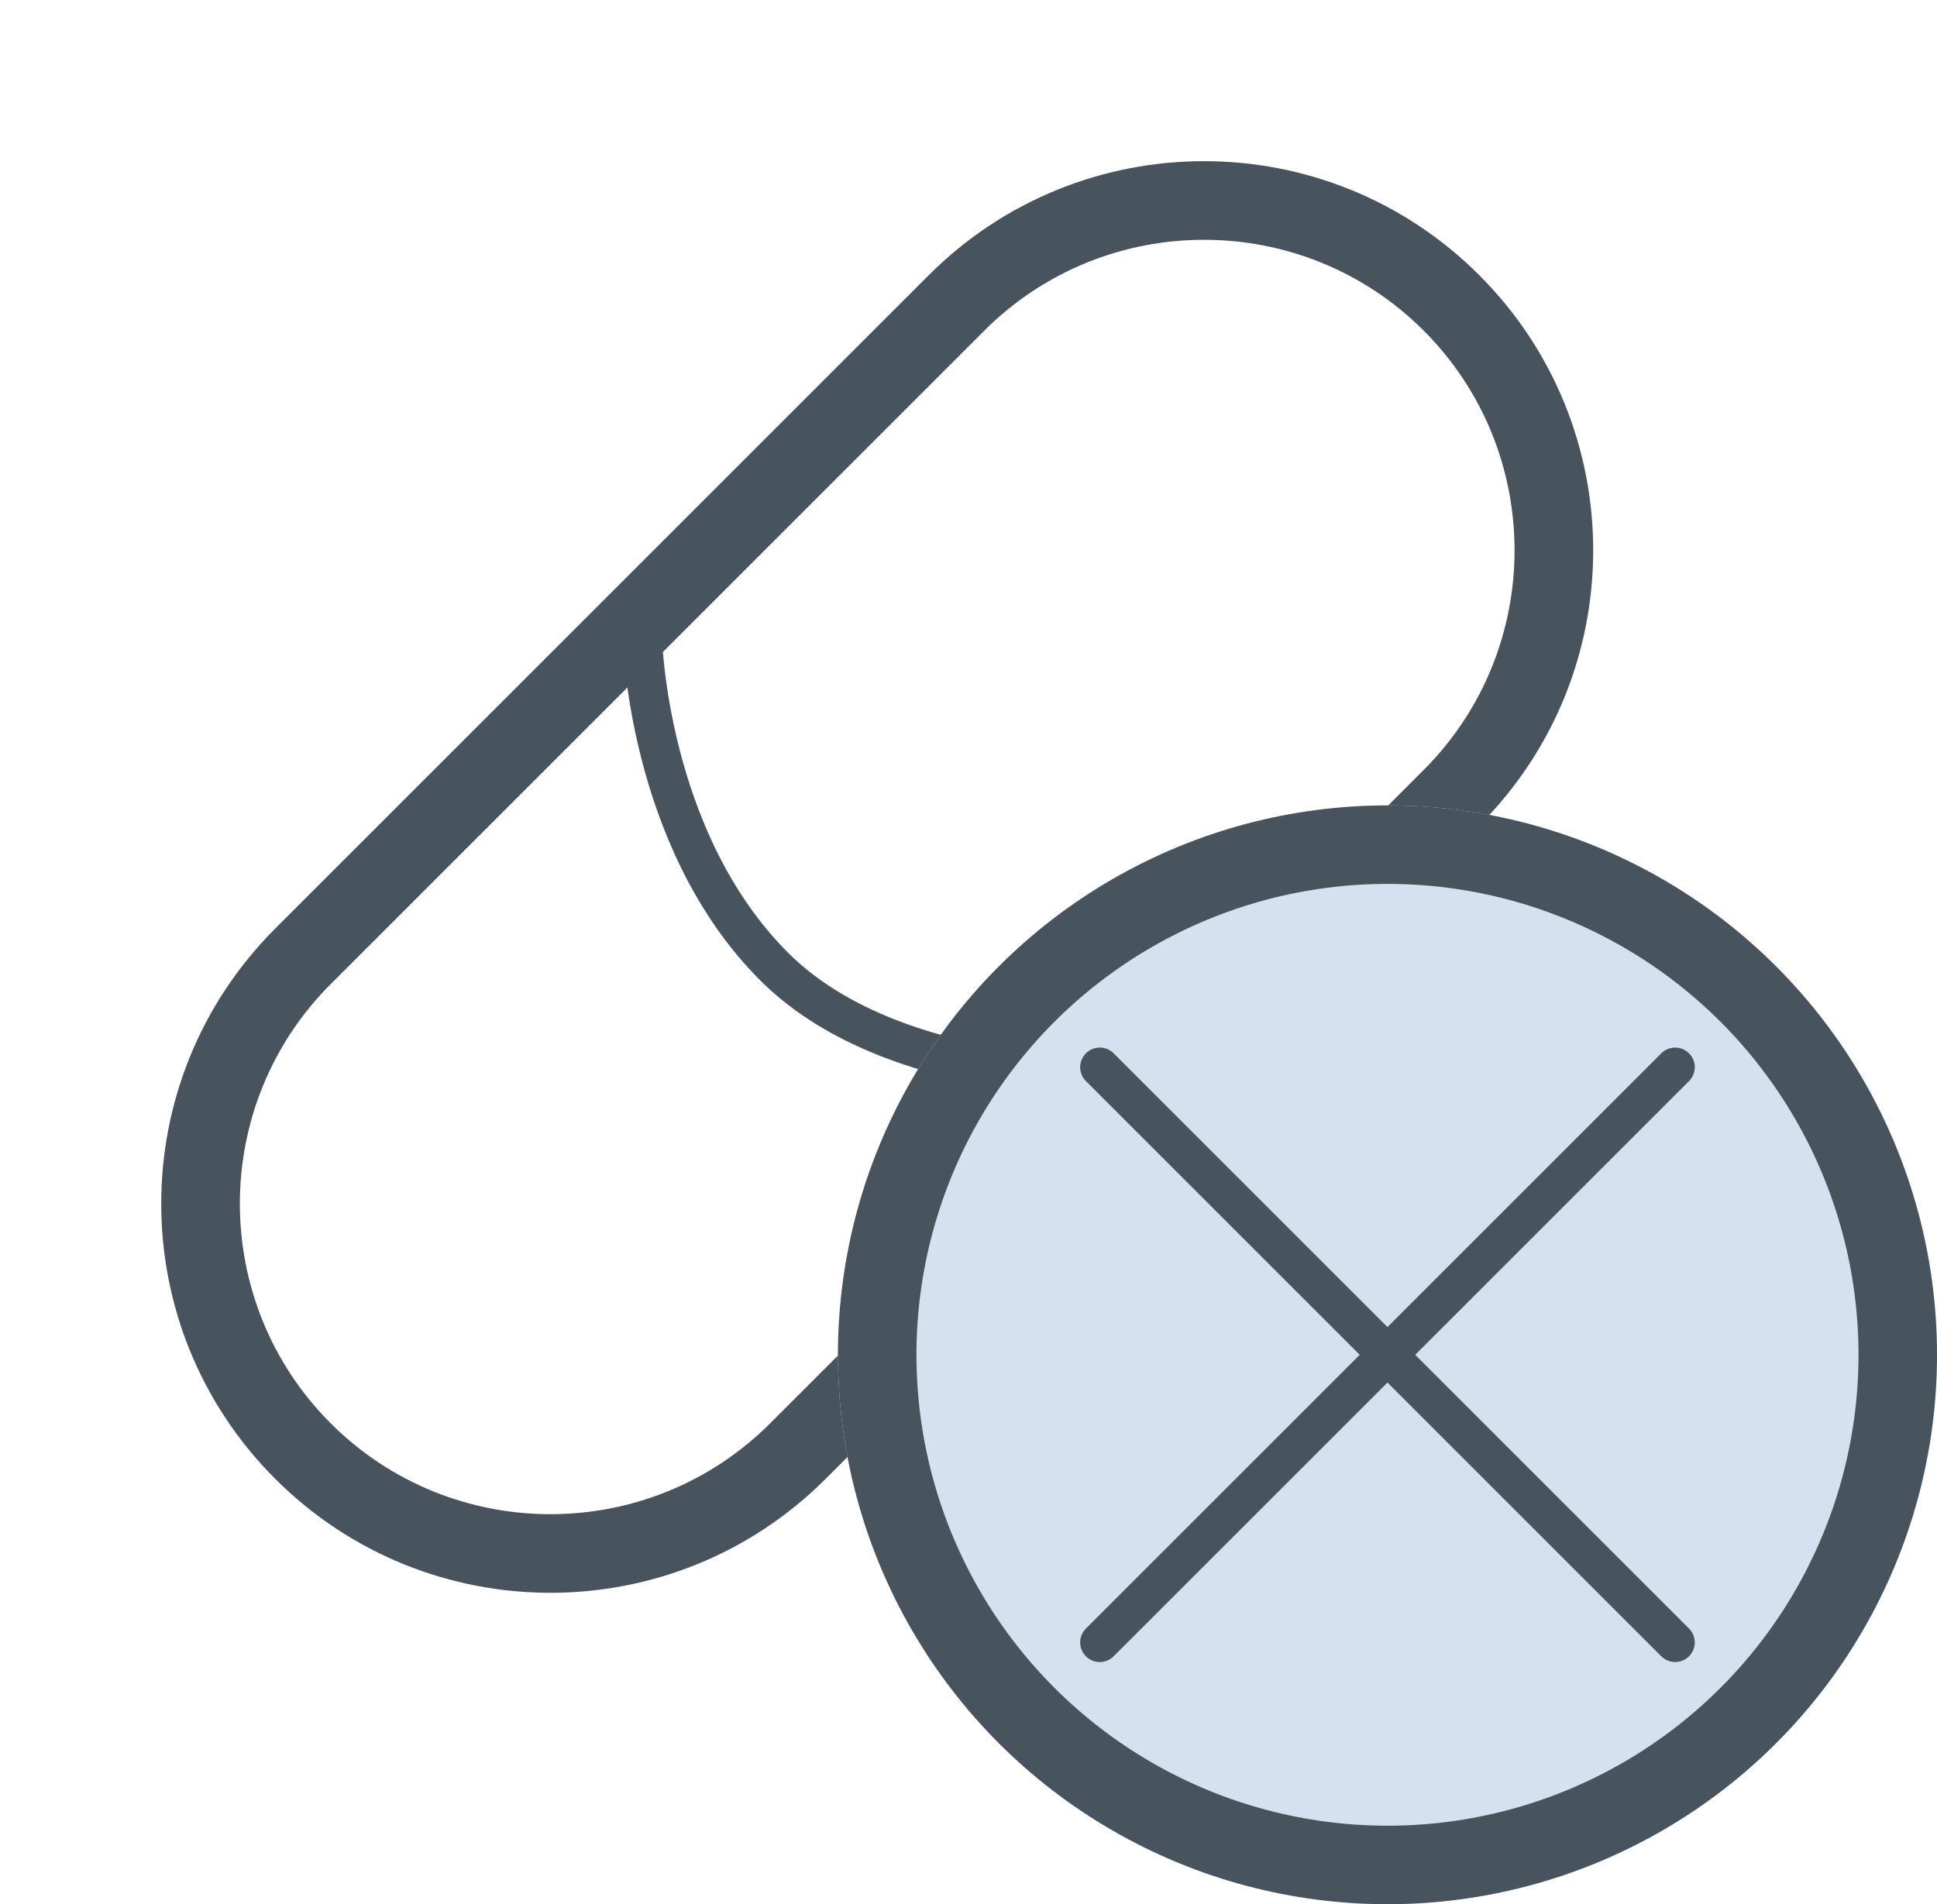
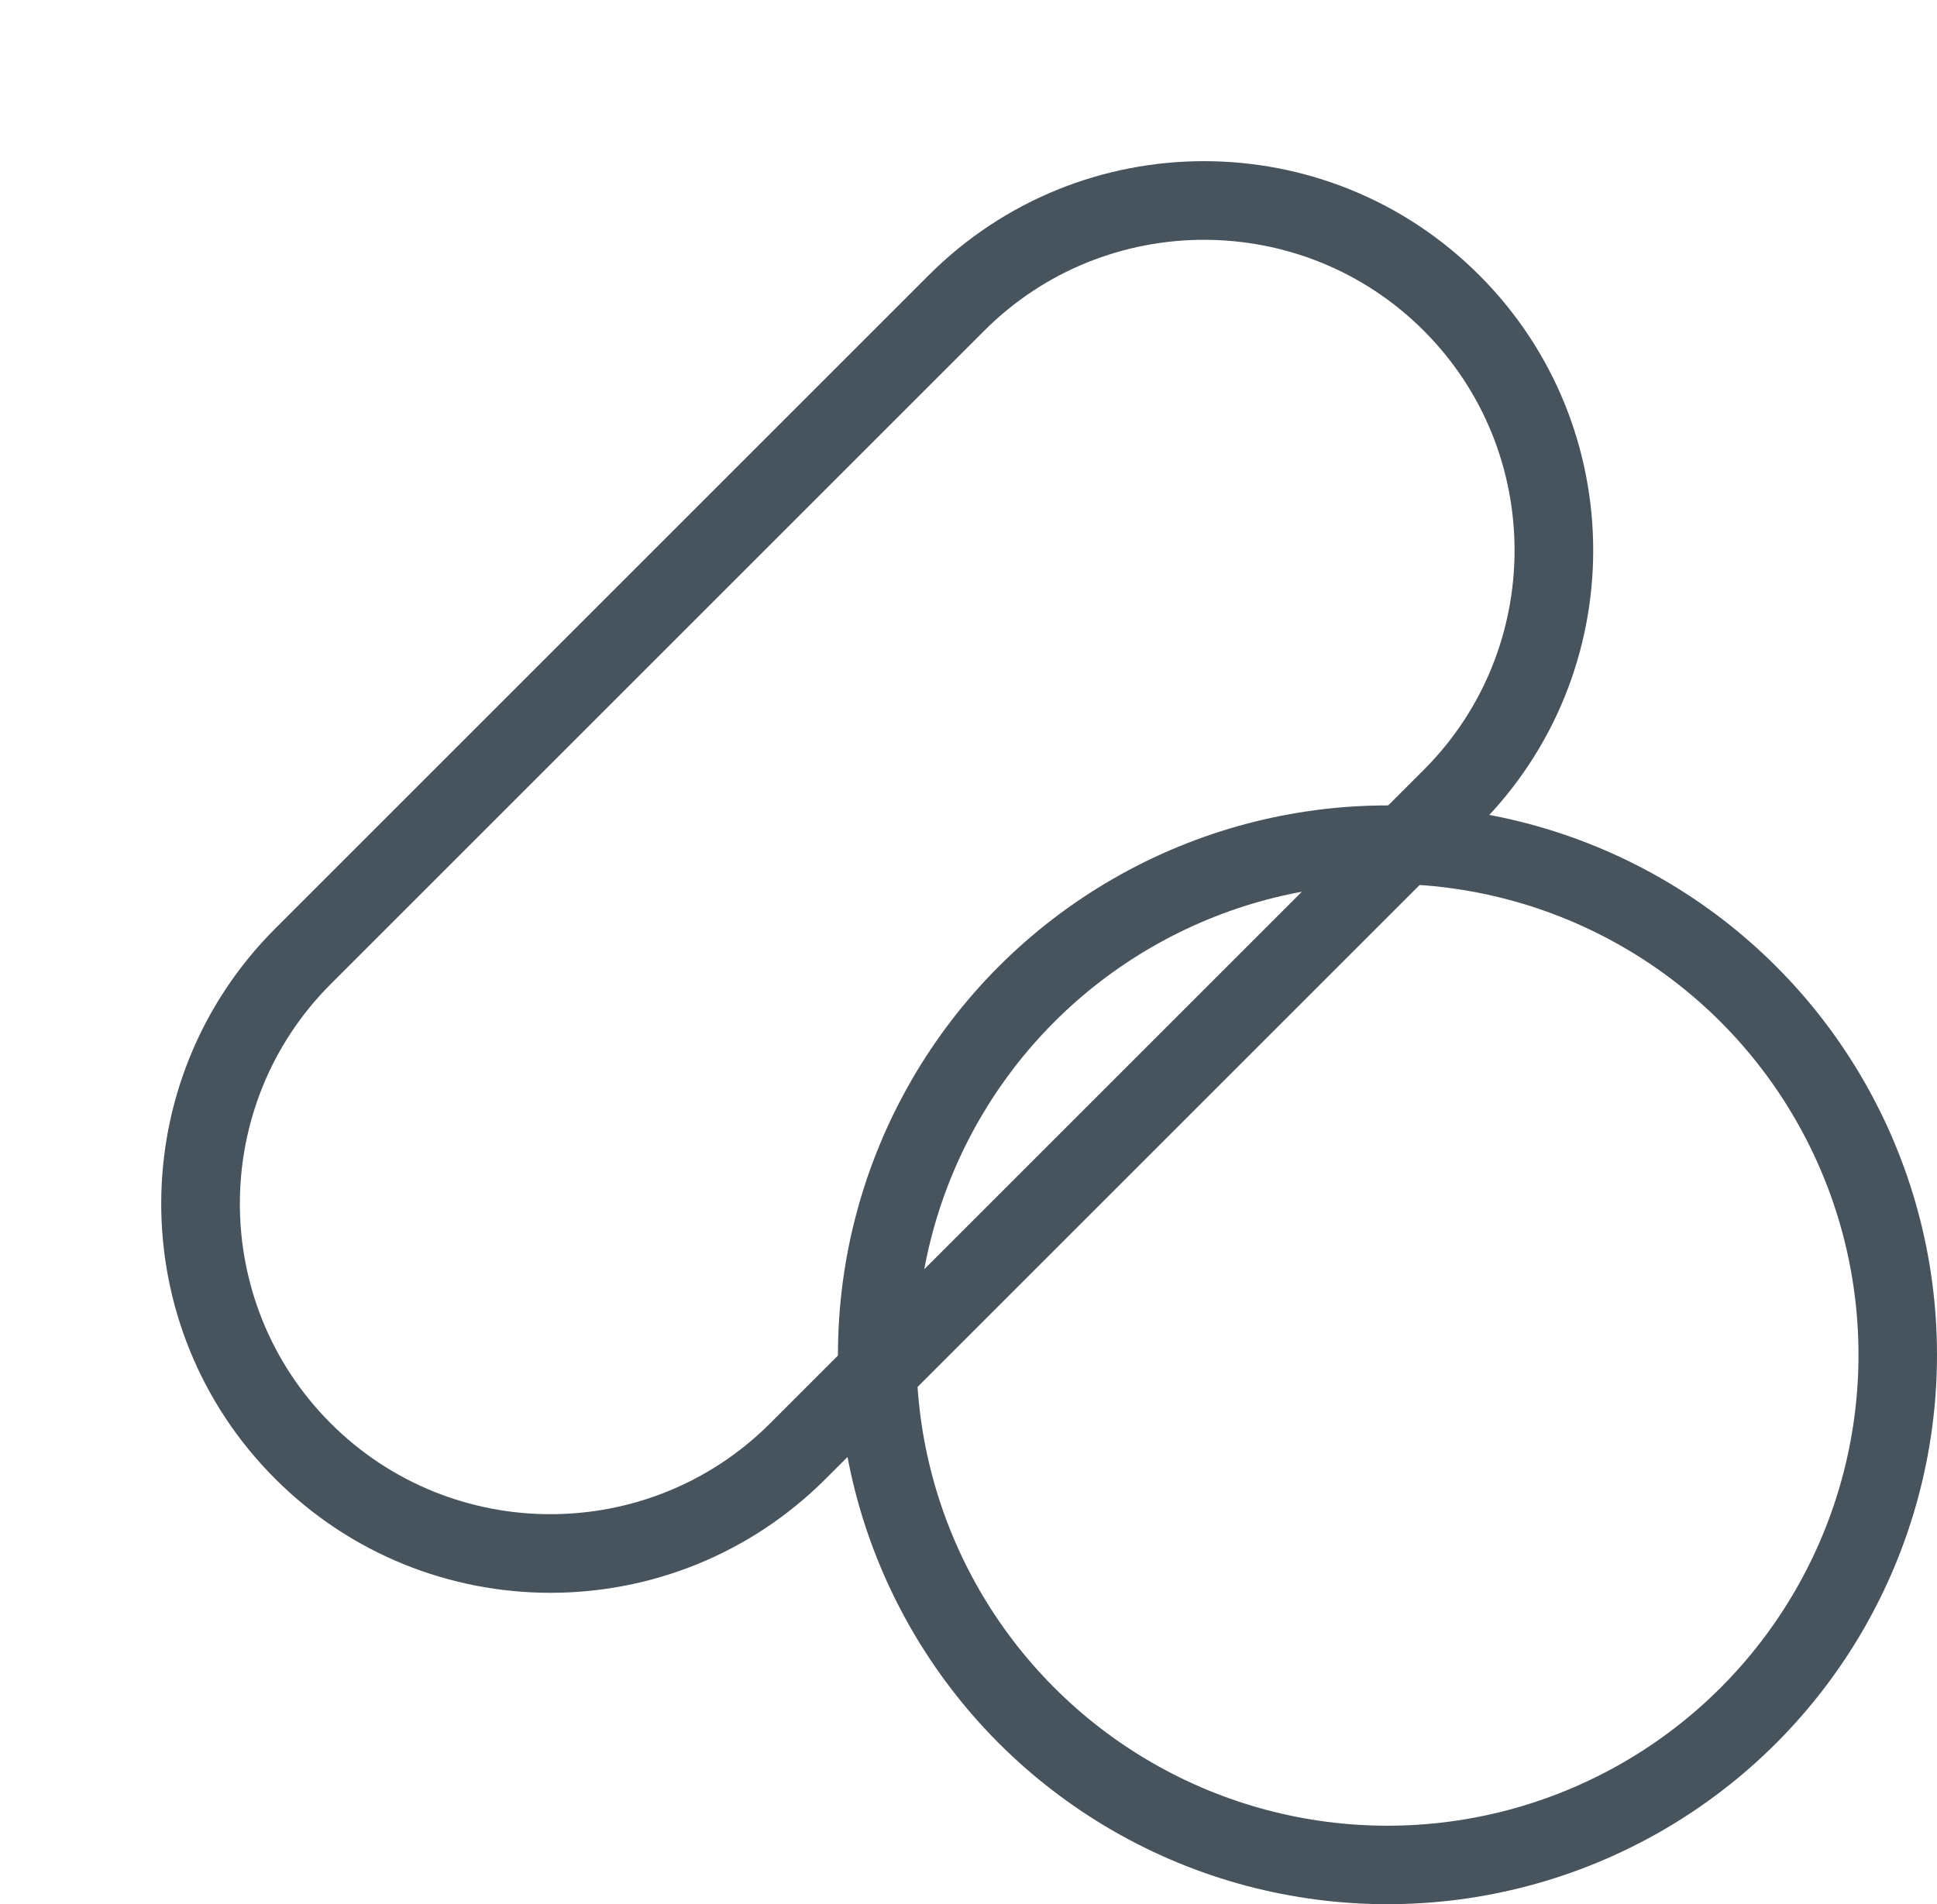
<svg xmlns="http://www.w3.org/2000/svg" width="49.348" height="48.524" viewBox="0 0 49.348 48.524">
  <g id="Gruppe_269" data-name="Gruppe 269" transform="translate(-288.652 -1305.476)">
    <g id="Pfad_95" data-name="Pfad 95" transform="translate(319.326 1305.476) rotate(45)" fill="none">
-       <path d="M9.915,0a9.915,9.915,0,0,1,9.915,9.915V33.464A9.915,9.915,0,0,1,0,33.464V9.915A9.915,9.915,0,0,1,9.915,0Z" stroke="none" />
      <path d="M 9.915 2 C 5.551 2 2 5.551 2 9.915 L 2 33.464 C 2 37.829 5.551 41.379 9.915 41.379 C 14.28 41.379 17.831 37.829 17.831 33.464 L 17.831 9.915 C 17.831 5.551 14.28 2 9.915 2 M 9.915 3.814697265625e-06 C 15.391 3.814697265625e-06 19.831 4.439 19.831 9.915 L 19.831 33.464 C 19.831 38.94 15.391 43.379 9.915 43.379 C 4.439 43.379 1.9073486328125e-06 38.94 1.9073486328125e-06 33.464 L 1.9073486328125e-06 9.915 C 1.9073486328125e-06 4.439 4.439 3.814697265625e-06 9.915 3.814697265625e-06 Z" stroke="none" fill="#47545d" />
    </g>
-     <path id="Pfad_96" data-name="Pfad 96" d="M3511.013,1854.66s.1,5.186,3.361,8.446,9.751,2.833,9.751,2.833" transform="translate(-3206 -533)" fill="none" stroke="#47545d" stroke-width="1" />
    <g id="Ellipse_42" data-name="Ellipse 42" transform="translate(310 1326)" fill="#d3e2ee" stroke="#47545d" stroke-width="2">
-       <circle cx="14" cy="14" r="14" stroke="none" />
      <circle cx="14" cy="14" r="13" fill="none" />
    </g>
    <g id="Gruppe_268" data-name="Gruppe 268" transform="translate(-3.586 -2.586)">
-       <line id="Linie_20" data-name="Linie 20" x2="20.729" transform="translate(320.257 1349.915) rotate(-45)" fill="none" stroke="#47545d" stroke-linecap="round" stroke-width="1" />
-       <line id="Linie_21" data-name="Linie 21" y2="20.729" transform="translate(320.257 1335.257) rotate(-45)" fill="none" stroke="#47545d" stroke-linecap="round" stroke-width="1" />
-     </g>
+       </g>
  </g>
</svg>